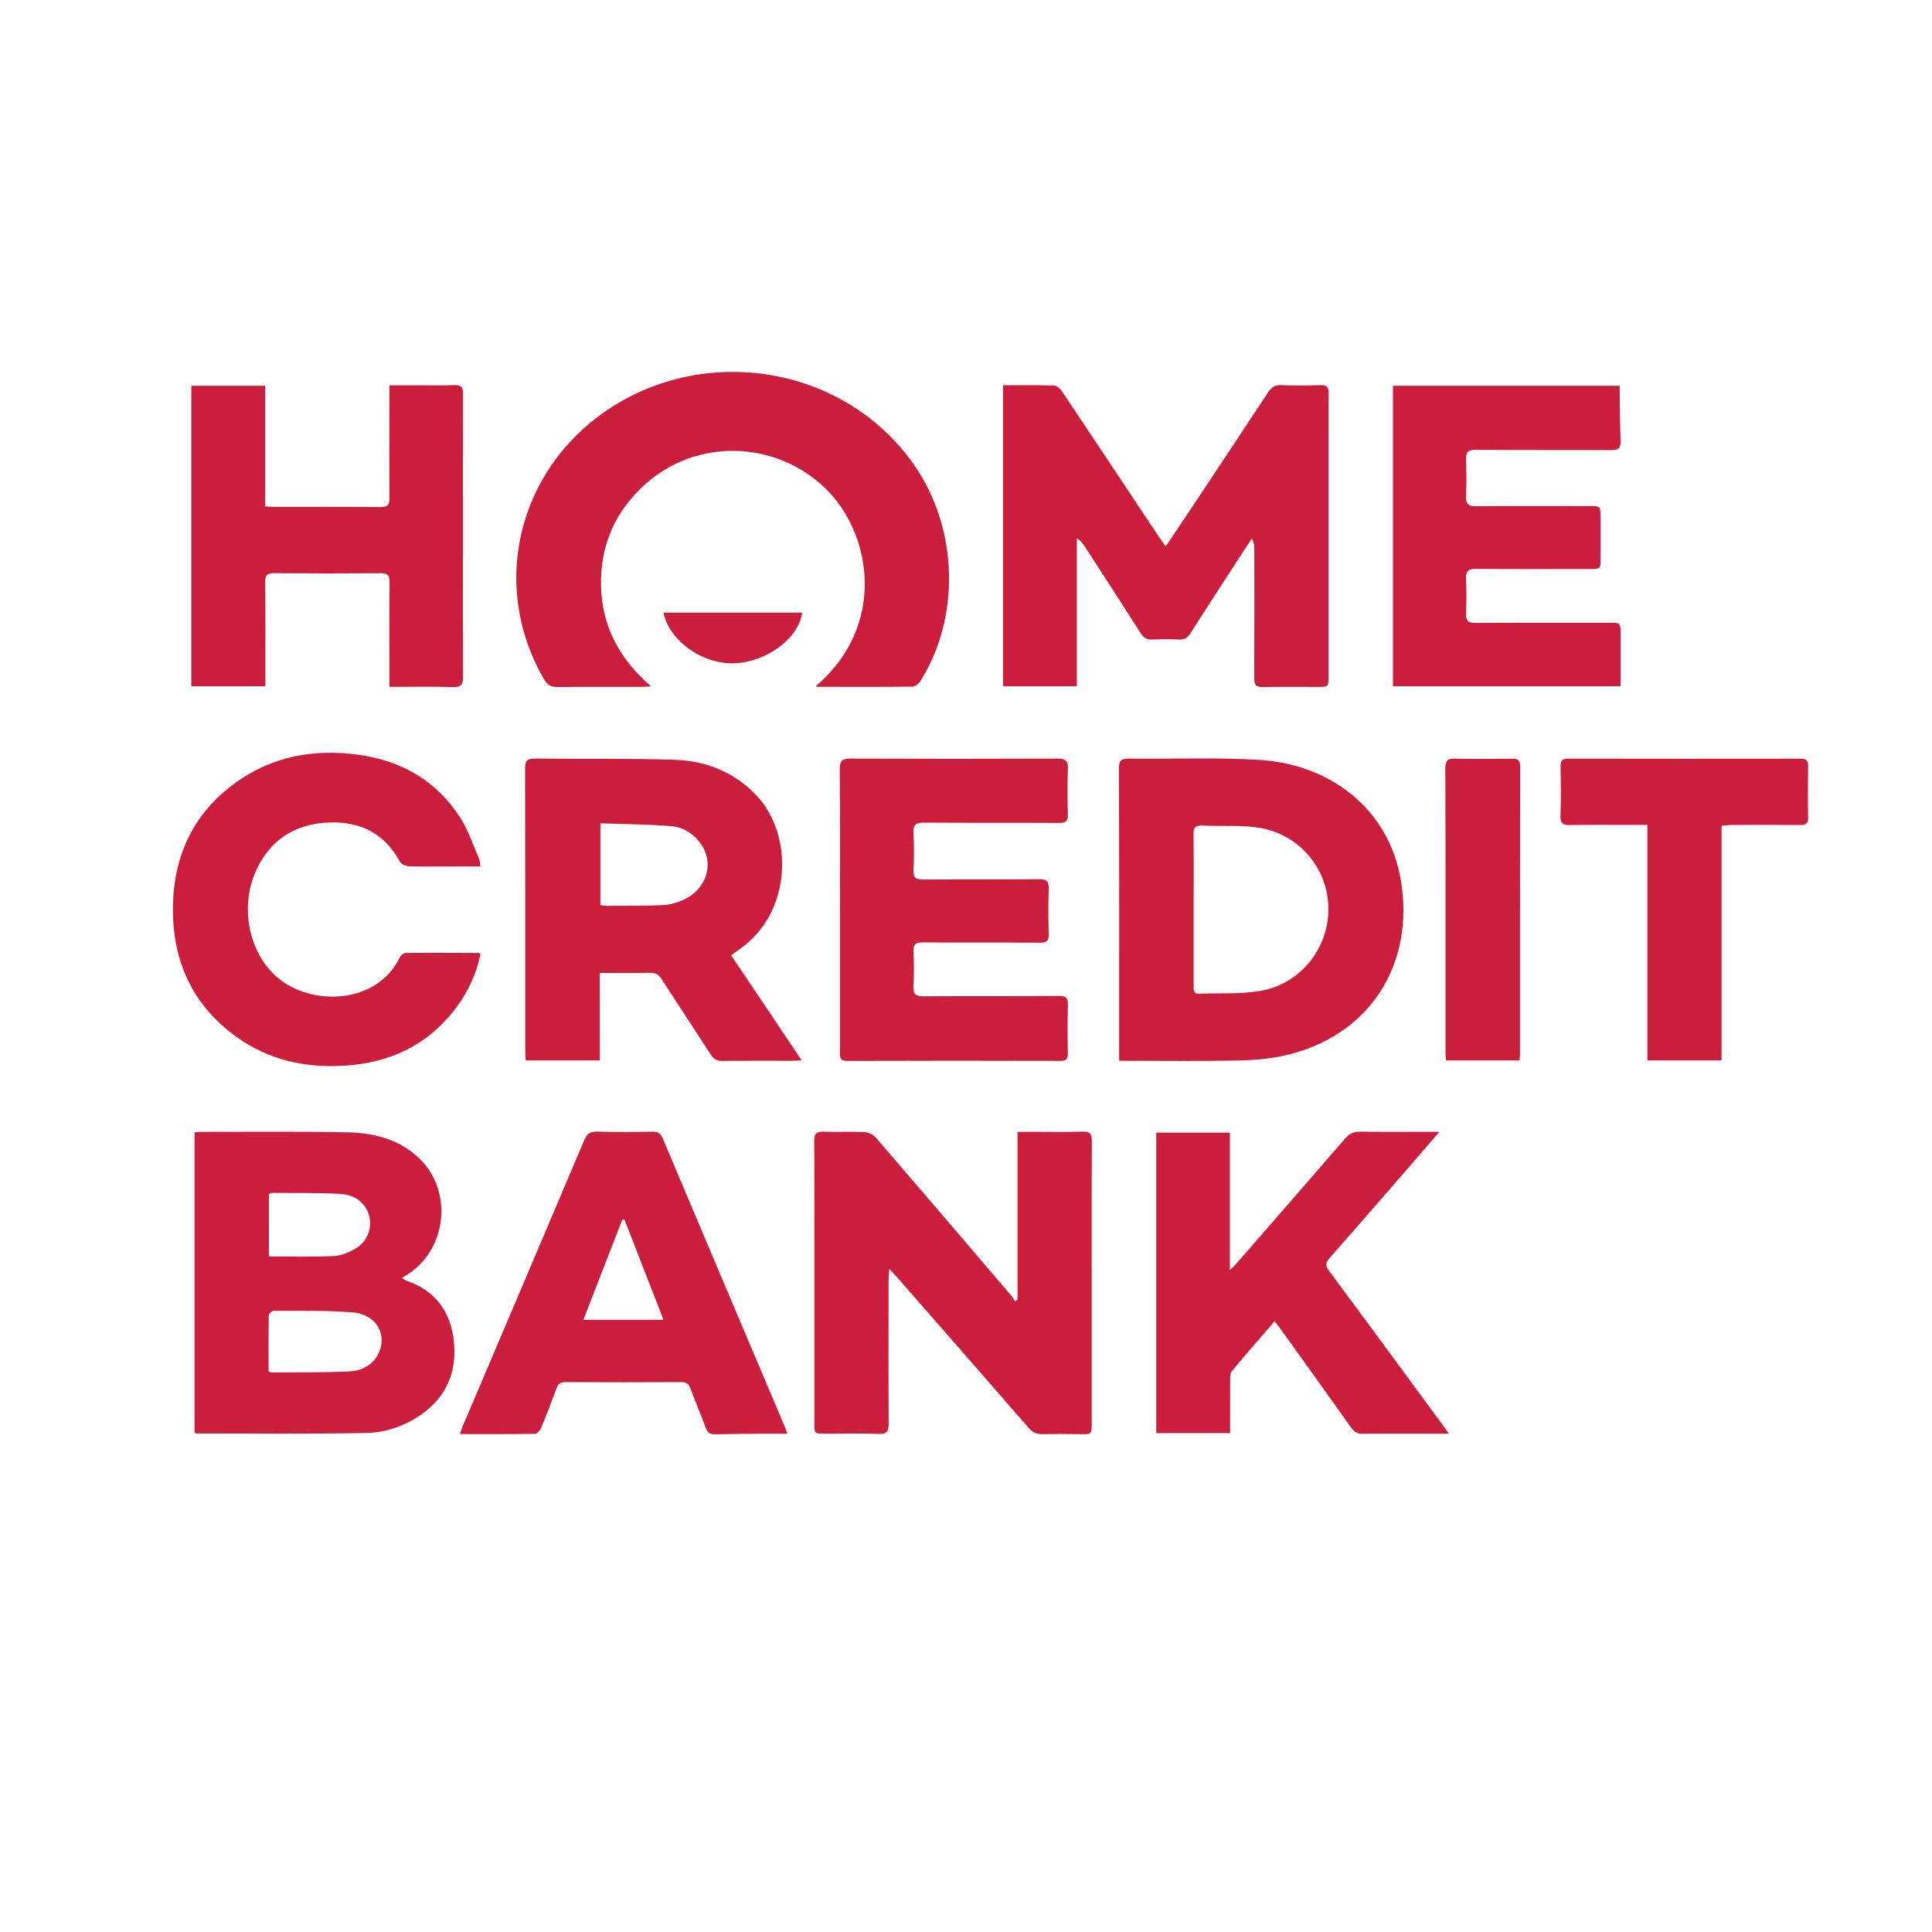
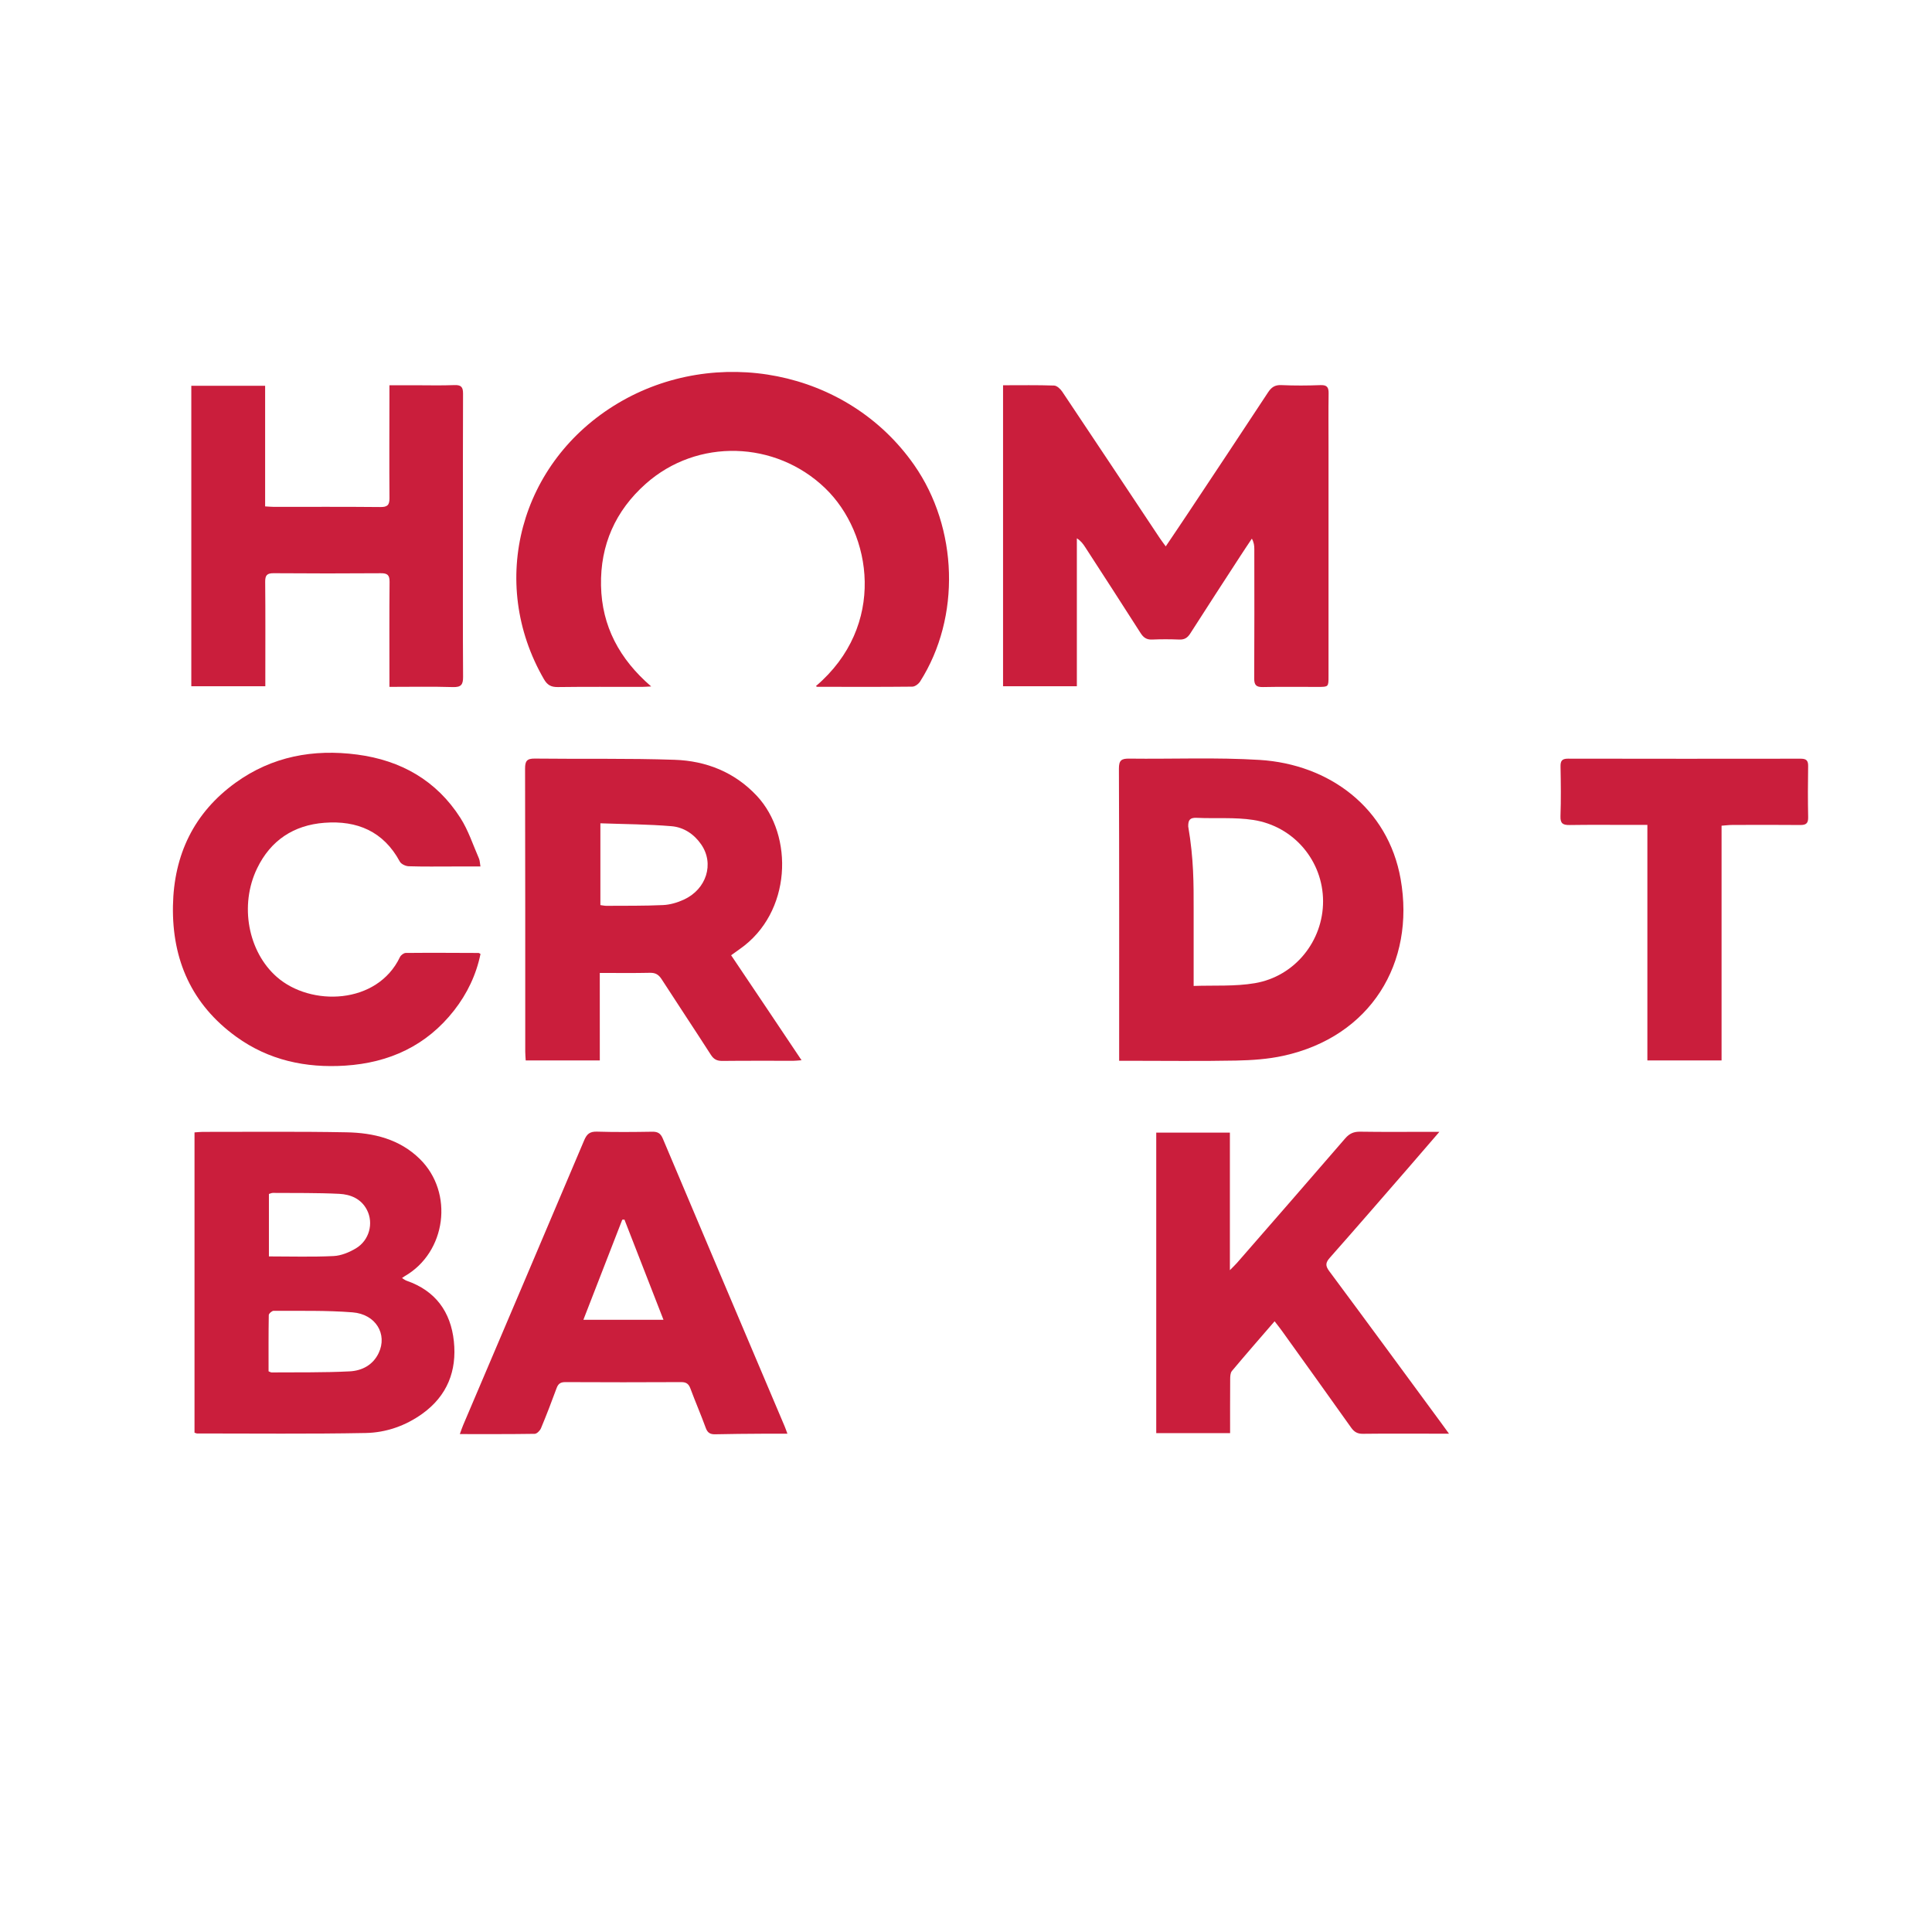
<svg xmlns="http://www.w3.org/2000/svg" id="Слой_1" x="0px" y="0px" viewBox="0 0 1000 1000" style="enable-background:new 0 0 1000 1000;" xml:space="preserve">
  <style type="text/css"> .st0{fill:#FFFFFF;} .st1{fill:#FCE527;} .st2{fill:#222220;} .st3{fill-rule:evenodd;clip-rule:evenodd;fill:#FF0000;} .st4{fill-rule:evenodd;clip-rule:evenodd;fill:#FFFFFF;} .st5{fill:#CA1E3C;} .st6{fill:#011689;} .st7{fill:#214182;} </style>
  <path class="st5" d="M519.18,199.41c9.05,0,17.74-0.15,26.42,0.15c1.46,0.05,3.27,1.75,4.21,3.16 c16.87,25.2,33.63,50.47,50.43,75.72c0.89,1.34,1.88,2.61,3.15,4.37c4.01-5.97,7.72-11.42,11.36-16.91 c13.88-20.9,27.78-41.78,41.55-62.75c1.76-2.68,3.56-3.97,6.92-3.82c6.75,0.3,13.53,0.27,20.28,0.01c3.41-0.13,4.23,1.17,4.19,4.28 c-0.14,9.1-0.05,18.2-0.05,27.31c0,39.72,0,79.44,0,119.16c0,5.44-0.02,5.45-5.42,5.46c-9.52,0.01-19.05-0.13-28.56,0.07 c-3.45,0.07-4.5-1.05-4.48-4.46c0.12-22.34,0.07-44.68,0.05-67.03c0-1.7-0.2-3.4-1.27-5.33c-1.96,2.94-3.94,5.87-5.86,8.84 c-8.7,13.41-17.44,26.8-26.04,40.28c-1.43,2.24-3.01,3.22-5.67,3.11c-4.68-0.19-9.39-0.2-14.07,0c-2.86,0.12-4.47-1.03-5.97-3.38 c-9.48-14.88-19.09-29.67-28.68-44.48c-1.07-1.66-2.25-3.25-4.29-4.54c0,25.41,0,50.83,0,76.58c-12.94,0-25.42,0-38.2,0 C519.18,303.31,519.18,251.46,519.18,199.41z" />
  <path class="st5" d="M422.31,355.13c36.59-31.15,29.21-78.99,4.75-102.49c-25.6-24.59-66.1-25.97-92.82-2.23 c-15.7,13.95-23.58,31.68-23.15,52.73c0.43,21.01,9.56,38.03,25.97,52.17c-2.24,0.1-3.56,0.22-4.88,0.22 c-14.49,0.01-28.99-0.1-43.48,0.09c-3.47,0.04-5.41-1.04-7.17-4.09c-29.08-50.27-12.51-112.59,38.43-142.87 c50.28-29.89,118.42-17.79,153.22,32.03c22.73,32.55,24.23,78.77,3.08,112.04c-0.81,1.28-2.66,2.67-4.04,2.68 c-16.42,0.18-32.85,0.1-49.27,0.08C422.75,355.48,422.53,355.25,422.31,355.13z" />
  <path class="st5" d="M100.68,741.56c0-51.78,0-103.44,0-155.43c1.54-0.1,2.88-0.27,4.21-0.27c24.84,0.02,49.68-0.25,74.51,0.22 c14.01,0.27,27.41,3.49,37.91,13.81c17.76,17.46,13.69,48.37-7.9,60.7c-0.35,0.2-0.66,0.46-1.34,0.93c0.93,0.55,1.62,1.12,2.41,1.39 c14.92,5.17,22.83,16.09,24.44,31.32c1.62,15.31-3.43,28.25-16.29,37.5c-8.76,6.3-18.85,9.79-29.35,9.99 c-29.1,0.56-58.21,0.23-87.32,0.24C101.7,741.97,101.44,741.81,100.68,741.56z M139.01,709.8c0.79,0.3,1.18,0.57,1.56,0.57 c13.49-0.11,26.99,0.13,40.45-0.56c6.28-0.32,12.01-3.22,14.99-9.5c4.62-9.73-1.48-20.09-13.52-21.04 c-13.55-1.07-27.22-0.71-40.85-0.8c-0.87-0.01-2.51,1.43-2.52,2.22C138.95,690.43,139.01,700.18,139.01,709.8z M139.19,650.32 c11.49,0,22.52,0.35,33.5-0.19c3.92-0.19,8.1-1.93,11.54-3.99c6.94-4.15,9.24-13.02,5.7-19.89c-2.98-5.78-8.48-8.03-14.36-8.32 c-11.42-0.56-22.88-0.39-34.32-0.48c-0.64-0.01-1.29,0.33-2.06,0.54C139.19,628.68,139.19,639.26,139.19,650.32z" />
-   <path class="st5" d="M460.27,656.76c-0.16,2.88-0.35,4.61-0.35,6.35c-0.02,24.55-0.09,49.1,0.06,73.65 c0.03,4.01-0.85,5.59-5.24,5.42c-9.23-0.35-18.49-0.1-27.73-0.11c-5.48,0-5.5-0.01-5.51-5.37c-0.01-30.34,0-60.69,0-91.03 c0-18.34,0.09-36.69-0.07-55.03c-0.03-3.78,1.09-5.04,4.92-4.88c7.03,0.29,14.08-0.12,21.1,0.21c2.01,0.1,4.52,1.26,5.83,2.77 c23.51,27.26,46.88,54.64,70.26,82.01c0.7,0.82,1.2,1.83,1.79,2.74c0.45-0.22,0.9-0.43,1.35-0.65c0-28.79,0-57.58,0-87.01 c2.97,0,5.26,0,7.55,0c8.69,0,17.39,0.21,26.08-0.09c3.98-0.14,4.85,1.33,4.82,4.97c-0.13,22.34-0.06,44.69-0.06,67.03 c0,26.21,0,52.41,0,78.62c0,6.11-0.11,6.09-6.32,5.96c-6.34-0.14-12.68-0.12-19.02-0.01c-2.93,0.05-5.11-0.71-7.17-3.07 c-22.79-26.24-45.7-52.37-68.59-78.53C463.09,659.7,462.13,658.74,460.27,656.76z" />
-   <path class="st5" d="M579.27,549.06c0-2.02,0-3.39,0-4.75c0-48.81,0.07-97.63-0.12-146.44c-0.02-4.39,1.35-5.26,5.35-5.21 c22.48,0.28,45.03-0.71,67.44,0.67c36.1,2.23,66.54,24.82,73.03,61.67c7.65,43.44-15.54,81.56-60.64,91.46 c-8,1.76-16.38,2.33-24.6,2.49c-18.48,0.36-36.97,0.11-55.46,0.11C582.79,549.06,581.3,549.06,579.27,549.06z M617.83,470.63 c0,13.23,0,26.46,0,39.69c0,1.98-0.18,4.12,2.75,4.01c10.58-0.37,21.35,0.33,31.7-1.43c20.73-3.52,35.33-21.87,35.29-42.43 c-0.04-20.73-15-38.79-36.12-42.06c-9.58-1.48-19.5-0.63-29.26-1.09c-3.49-0.16-4.46,1.05-4.42,4.44 C617.93,444.71,617.83,457.67,617.83,470.63z" />
+   <path class="st5" d="M579.27,549.06c0-2.02,0-3.39,0-4.75c0-48.81,0.07-97.63-0.12-146.44c-0.02-4.39,1.35-5.26,5.35-5.21 c22.48,0.28,45.03-0.71,67.44,0.67c36.1,2.23,66.54,24.82,73.03,61.67c7.65,43.44-15.54,81.56-60.64,91.46 c-8,1.76-16.38,2.33-24.6,2.49c-18.48,0.36-36.97,0.11-55.46,0.11C582.79,549.06,581.3,549.06,579.27,549.06z M617.83,470.63 c0,13.23,0,26.46,0,39.69c10.58-0.37,21.35,0.33,31.7-1.43c20.73-3.52,35.33-21.87,35.29-42.43 c-0.04-20.73-15-38.79-36.12-42.06c-9.58-1.48-19.5-0.63-29.26-1.09c-3.49-0.16-4.46,1.05-4.42,4.44 C617.93,444.71,617.83,457.67,617.83,470.63z" />
  <path class="st5" d="M310.46,548.88c-13.16,0-25.55,0-38.35,0c-0.09-1.61-0.24-3.08-0.24-4.54c-0.01-48.83,0.03-97.66-0.09-146.49 c-0.01-3.88,0.9-5.26,5.01-5.21c24.15,0.29,48.31-0.2,72.43,0.63c16.28,0.56,31,6.38,42.46,18.6c19.32,20.59,18.14,60.56-8.72,79.32 c-1.35,0.94-2.67,1.91-4.53,3.25c6.11,9.1,12.16,18.08,18.19,27.07c5.98,8.91,11.94,17.82,18.26,27.26 c-1.77,0.13-2.92,0.29-4.07,0.29c-12.28,0.02-24.57-0.07-36.85,0.07c-2.78,0.03-4.47-0.76-6.01-3.16 c-8.42-13.11-17.06-26.07-25.51-39.16c-1.51-2.33-3.15-3.35-6-3.29c-8.4,0.19-16.82,0.07-25.99,0.07 C310.46,518.85,310.46,533.87,310.46,548.88z M310.76,426.14c0,14.84,0,28.53,0,42.34c1.26,0.15,2.21,0.38,3.15,0.37 c9.78-0.07,19.57,0.07,29.34-0.39c3.6-0.17,7.36-1.28,10.67-2.8c11.79-5.41,15.88-18.61,9.04-28.55c-3.7-5.39-9.1-8.95-15.4-9.47 C335.41,426.62,323.18,426.59,310.76,426.14z" />
  <path class="st5" d="M99.02,355.2c0-51.93,0-103.58,0-155.51c12.69,0,25.18,0,38.21,0c0,20.71,0,41.43,0,62.42 c1.86,0.1,3.2,0.24,4.54,0.24c18.35,0.01,36.7-0.09,55.05,0.09c3.6,0.04,4.8-0.93,4.77-4.58c-0.13-17.65-0.04-35.3-0.02-52.95 c0-1.63,0-3.27,0-5.51c4.55,0,8.77,0,13,0c6.9,0,13.8,0.19,20.69-0.08c3.54-0.13,4.43,1.13,4.41,4.48 c-0.11,24.27-0.06,48.54-0.06,72.81c0,24.55-0.08,49.09,0.08,73.64c0.03,4.06-0.94,5.51-5.28,5.38 c-10.73-0.33-21.47-0.11-32.84-0.11c0-1.98,0-3.58,0-5.17c0-16.41-0.09-32.82,0.07-49.23c0.03-3.5-1.16-4.45-4.52-4.42 c-18.49,0.13-36.98,0.14-55.46-0.01c-3.47-0.03-4.43,1.07-4.4,4.48c0.16,16.41,0.07,32.82,0.07,49.23c0,1.49,0,2.98,0,4.8 C124.52,355.2,112.04,355.2,99.02,355.2z" />
  <path class="st5" d="M749.99,742.07c-3.25,0-5.68,0-8.12,0c-12.15,0-24.29-0.09-36.44,0.06c-2.83,0.04-4.5-0.96-6.1-3.21 c-11.89-16.76-23.88-33.44-35.86-50.14c-1.1-1.54-2.3-3.01-3.74-4.89c-7.61,8.81-14.95,17.2-22.1,25.74 c-0.83,0.99-0.88,2.83-0.89,4.28c-0.07,9.2-0.04,18.41-0.04,27.88c-12.93,0-25.41,0-38.23,0c0-51.82,0-103.48,0-155.55 c12.54,0,25.12,0,38.12,0c0,23.31,0,46.56,0,71.2c1.84-1.88,2.86-2.82,3.76-3.86c18.67-21.42,37.36-42.82,55.92-64.34 c2.2-2.55,4.45-3.53,7.78-3.48c12.01,0.19,24.02,0.07,36.02,0.07c1.34,0,2.68,0,4.96,0c-5.75,6.67-10.91,12.69-16.11,18.67 c-13.49,15.51-26.93,31.06-40.55,46.45c-2.22,2.51-2.51,4.09-0.39,6.94c19.42,26.12,38.66,52.37,57.95,78.59 C747.16,738.12,748.33,739.77,749.99,742.07z" />
-   <path class="st5" d="M434.76,471.19c0-24.41,0.1-48.81-0.09-73.22c-0.03-4.25,1.33-5.34,5.44-5.32c35.73,0.14,71.46,0.14,107.19,0 c4.07-0.02,5.63,1.01,5.46,5.31c-0.32,7.85-0.23,15.72-0.03,23.57c0.09,3.47-1.12,4.44-4.52,4.42c-23.31-0.13-46.63,0.02-69.94-0.15 c-4.06-0.03-5.69,0.92-5.45,5.27c0.35,6.46,0.33,12.97,0.01,19.43c-0.2,4.05,1.47,4.76,5.06,4.74c20-0.14,40.01,0.03,60.01-0.15 c3.8-0.04,5.03,1.03,4.91,4.83c-0.25,7.85-0.22,15.72-0.01,23.57c0.09,3.41-0.97,4.47-4.45,4.45c-20.28-0.15-40.56,0.01-60.84-0.15 c-3.68-0.03-4.82,1.09-4.67,4.7c0.26,6.06,0.31,12.14-0.01,18.19c-0.23,4.15,1.38,5.02,5.23,4.99c23.31-0.16,46.63,0,69.94-0.16 c3.58-0.02,4.85,0.87,4.75,4.57c-0.24,8.4-0.15,16.82-0.04,25.23c0.04,2.8-0.83,3.8-3.78,3.8c-36.84-0.09-73.67-0.12-110.51,0.02 c-4,0.02-3.66-2.21-3.66-4.73C434.76,520,434.76,495.59,434.76,471.19z" />
-   <path class="st5" d="M720.97,355.21c0-51.96,0-103.61,0-155.54c39.23,0,78.22,0,117.41,0c0,3.16-0.04,6.26,0.01,9.36 c0.11,6.47,0.21,12.95,0.42,19.41c0.1,3.25-0.98,4.57-4.54,4.55c-23.46-0.15-46.93,0.03-70.39-0.17c-4.12-0.04-5.23,1.3-5.07,5.17 c0.26,6.2,0.29,12.42-0.01,18.62c-0.2,4.09,1.03,5.48,5.3,5.43c19.46-0.21,38.92-0.1,58.38-0.09c5.94,0,5.95,0.01,5.96,5.87 c0.01,7.04,0.01,14.07,0,21.11c-0.01,5.59-0.02,5.6-5.81,5.6c-19.46,0.01-38.92,0.1-58.38-0.08c-4.03-0.04-5.72,0.93-5.46,5.27 c0.36,5.91,0.28,11.87,0.02,17.79c-0.17,3.81,1.18,4.95,4.95,4.92c23.05-0.14,46.1-0.07,69.15-0.07c5.89,0,5.89,0.01,5.89,5.73 c0,8.93,0,17.86,0,27.1C799.47,355.21,760.48,355.21,720.97,355.21z" />
  <path class="st5" d="M248.68,448.49c-4.96,0-9.47,0-13.98,0c-7.73,0-15.46,0.13-23.18-0.12c-1.58-0.05-3.87-1.12-4.57-2.41 c-8.45-15.66-22.1-21.38-39.01-20.09c-15.91,1.21-27.85,9.07-34.87,23.6c-9.23,19.1-4.65,43.14,10.2,56.19 c17.52,15.4,51.98,14.42,63.74-10.28c0.47-1,1.97-2.13,3.01-2.14c12.56-0.12,25.11-0.04,37.67,0.01c0.24,0,0.48,0.23,1.02,0.51 c-2.22,10.78-6.87,20.51-13.63,29.18c-14.3,18.31-33.57,27.16-56.42,28.63c-20.41,1.31-39.55-2.77-56.37-14.94 c-23.04-16.67-33.27-39.79-32.77-67.77c0.47-26.41,10.84-48.19,32.5-63.79c18.81-13.54,40.14-17.49,62.87-14.5 c22.66,2.99,41.05,13.41,53.45,32.85c4.09,6.41,6.49,13.9,9.57,20.94C248.38,445.43,248.37,446.71,248.68,448.49z" />
  <path class="st5" d="M407.56,742.08c-4.76,0-8.87-0.03-12.97,0.01c-8.13,0.06-16.27,0.09-24.4,0.29c-2.56,0.06-3.96-0.74-4.88-3.27 c-2.5-6.84-5.4-13.54-7.94-20.38c-0.9-2.41-2.12-3.37-4.78-3.35c-20,0.11-40,0.1-60,0c-2.49-0.01-3.67,0.87-4.5,3.13 c-2.56,6.97-5.22,13.91-8.08,20.76c-0.52,1.24-2.13,2.87-3.26,2.88c-12.66,0.2-25.33,0.13-38.74,0.13c0.74-2.03,1.18-3.39,1.74-4.7 c20.89-49.12,41.83-98.23,62.63-147.39c1.38-3.27,2.96-4.56,6.61-4.45c9.51,0.29,19.03,0.19,28.55,0.04 c2.85-0.05,4.36,0.76,5.53,3.55c20.96,49.7,42.04,99.34,63.09,149C406.58,739.33,406.92,740.35,407.56,742.08z M343.41,683.11 c-6.85-17.59-13.52-34.72-20.2-51.86c-0.38,0.02-0.75,0.04-1.13,0.07c-6.62,17.05-13.24,34.09-20.12,51.79 C316.12,683.11,329.38,683.11,343.41,683.11z" />
  <path class="st5" d="M891.08,548.88c-13.03,0-25.42,0-38.4,0c0-40.44,0-80.86,0-121.91c-3.18,0-5.77,0-8.35,0 c-10.62,0-21.25-0.11-31.87,0.06c-3.44,0.05-4.89-0.72-4.76-4.56c0.3-8.54,0.2-17.1,0.03-25.64c-0.06-2.97,0.7-4.15,3.89-4.15 c40.15,0.08,80.29,0.07,120.44,0.02c2.82,0,3.88,0.9,3.83,3.82c-0.15,8.82-0.17,17.65,0.01,26.47c0.06,3.12-1.03,4.06-4.06,4.03 c-11.73-0.12-23.45-0.06-35.18-0.03c-1.75,0.01-3.5,0.24-5.58,0.39C891.08,467.96,891.08,508.19,891.08,548.88z" />
-   <path class="st5" d="M786.48,548.89c-12.76,0-25.15,0-38.07,0c-0.07-1.44-0.19-2.88-0.19-4.33c-0.01-48.97,0.05-97.94-0.11-146.91 c-0.01-4.16,1.31-5.09,5.15-4.99c9.79,0.24,19.6,0.15,29.4,0.04c2.89-0.03,4.17,0.67,4.16,3.92c-0.09,49.8-0.06,99.6-0.08,149.4 C786.75,546.82,786.6,547.63,786.48,548.89z" />
-   <path class="st5" d="M343.39,317.1c24.14,0,47.95,0,71.78,0c-1.6,13.13-18.33,25.6-35.01,26.22 C363.71,343.94,346.46,331.82,343.39,317.1z" />
</svg>